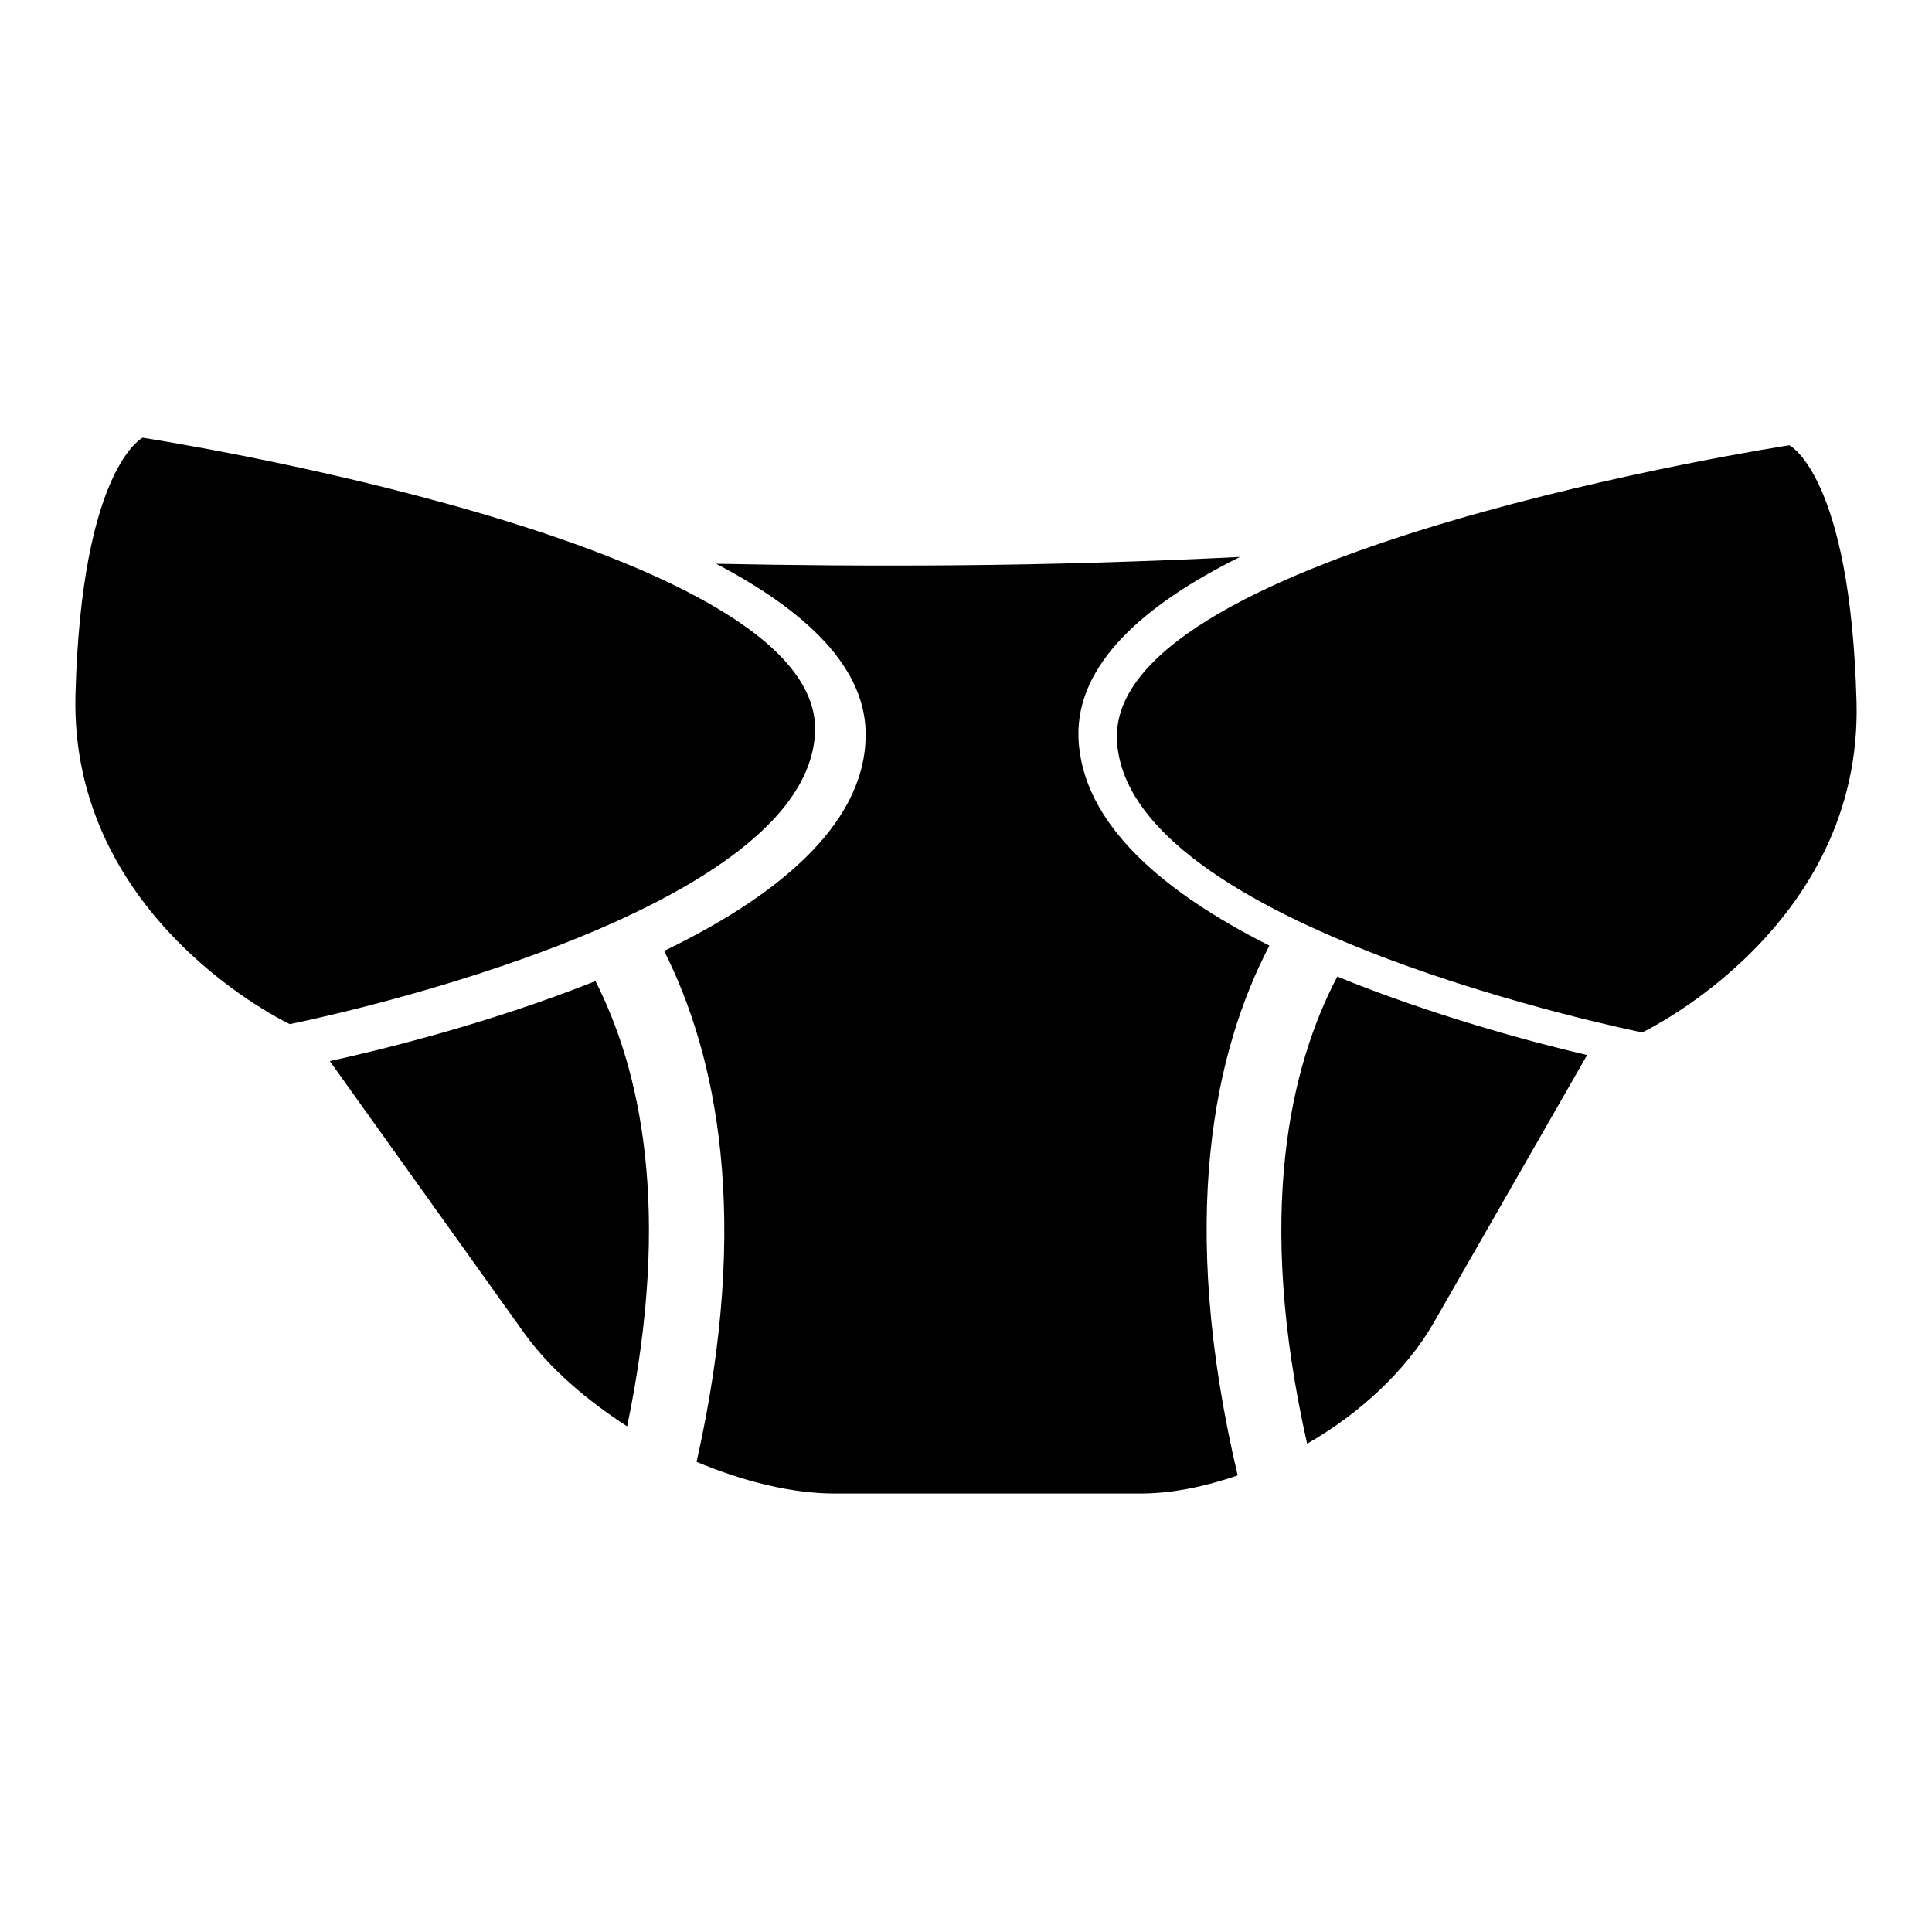
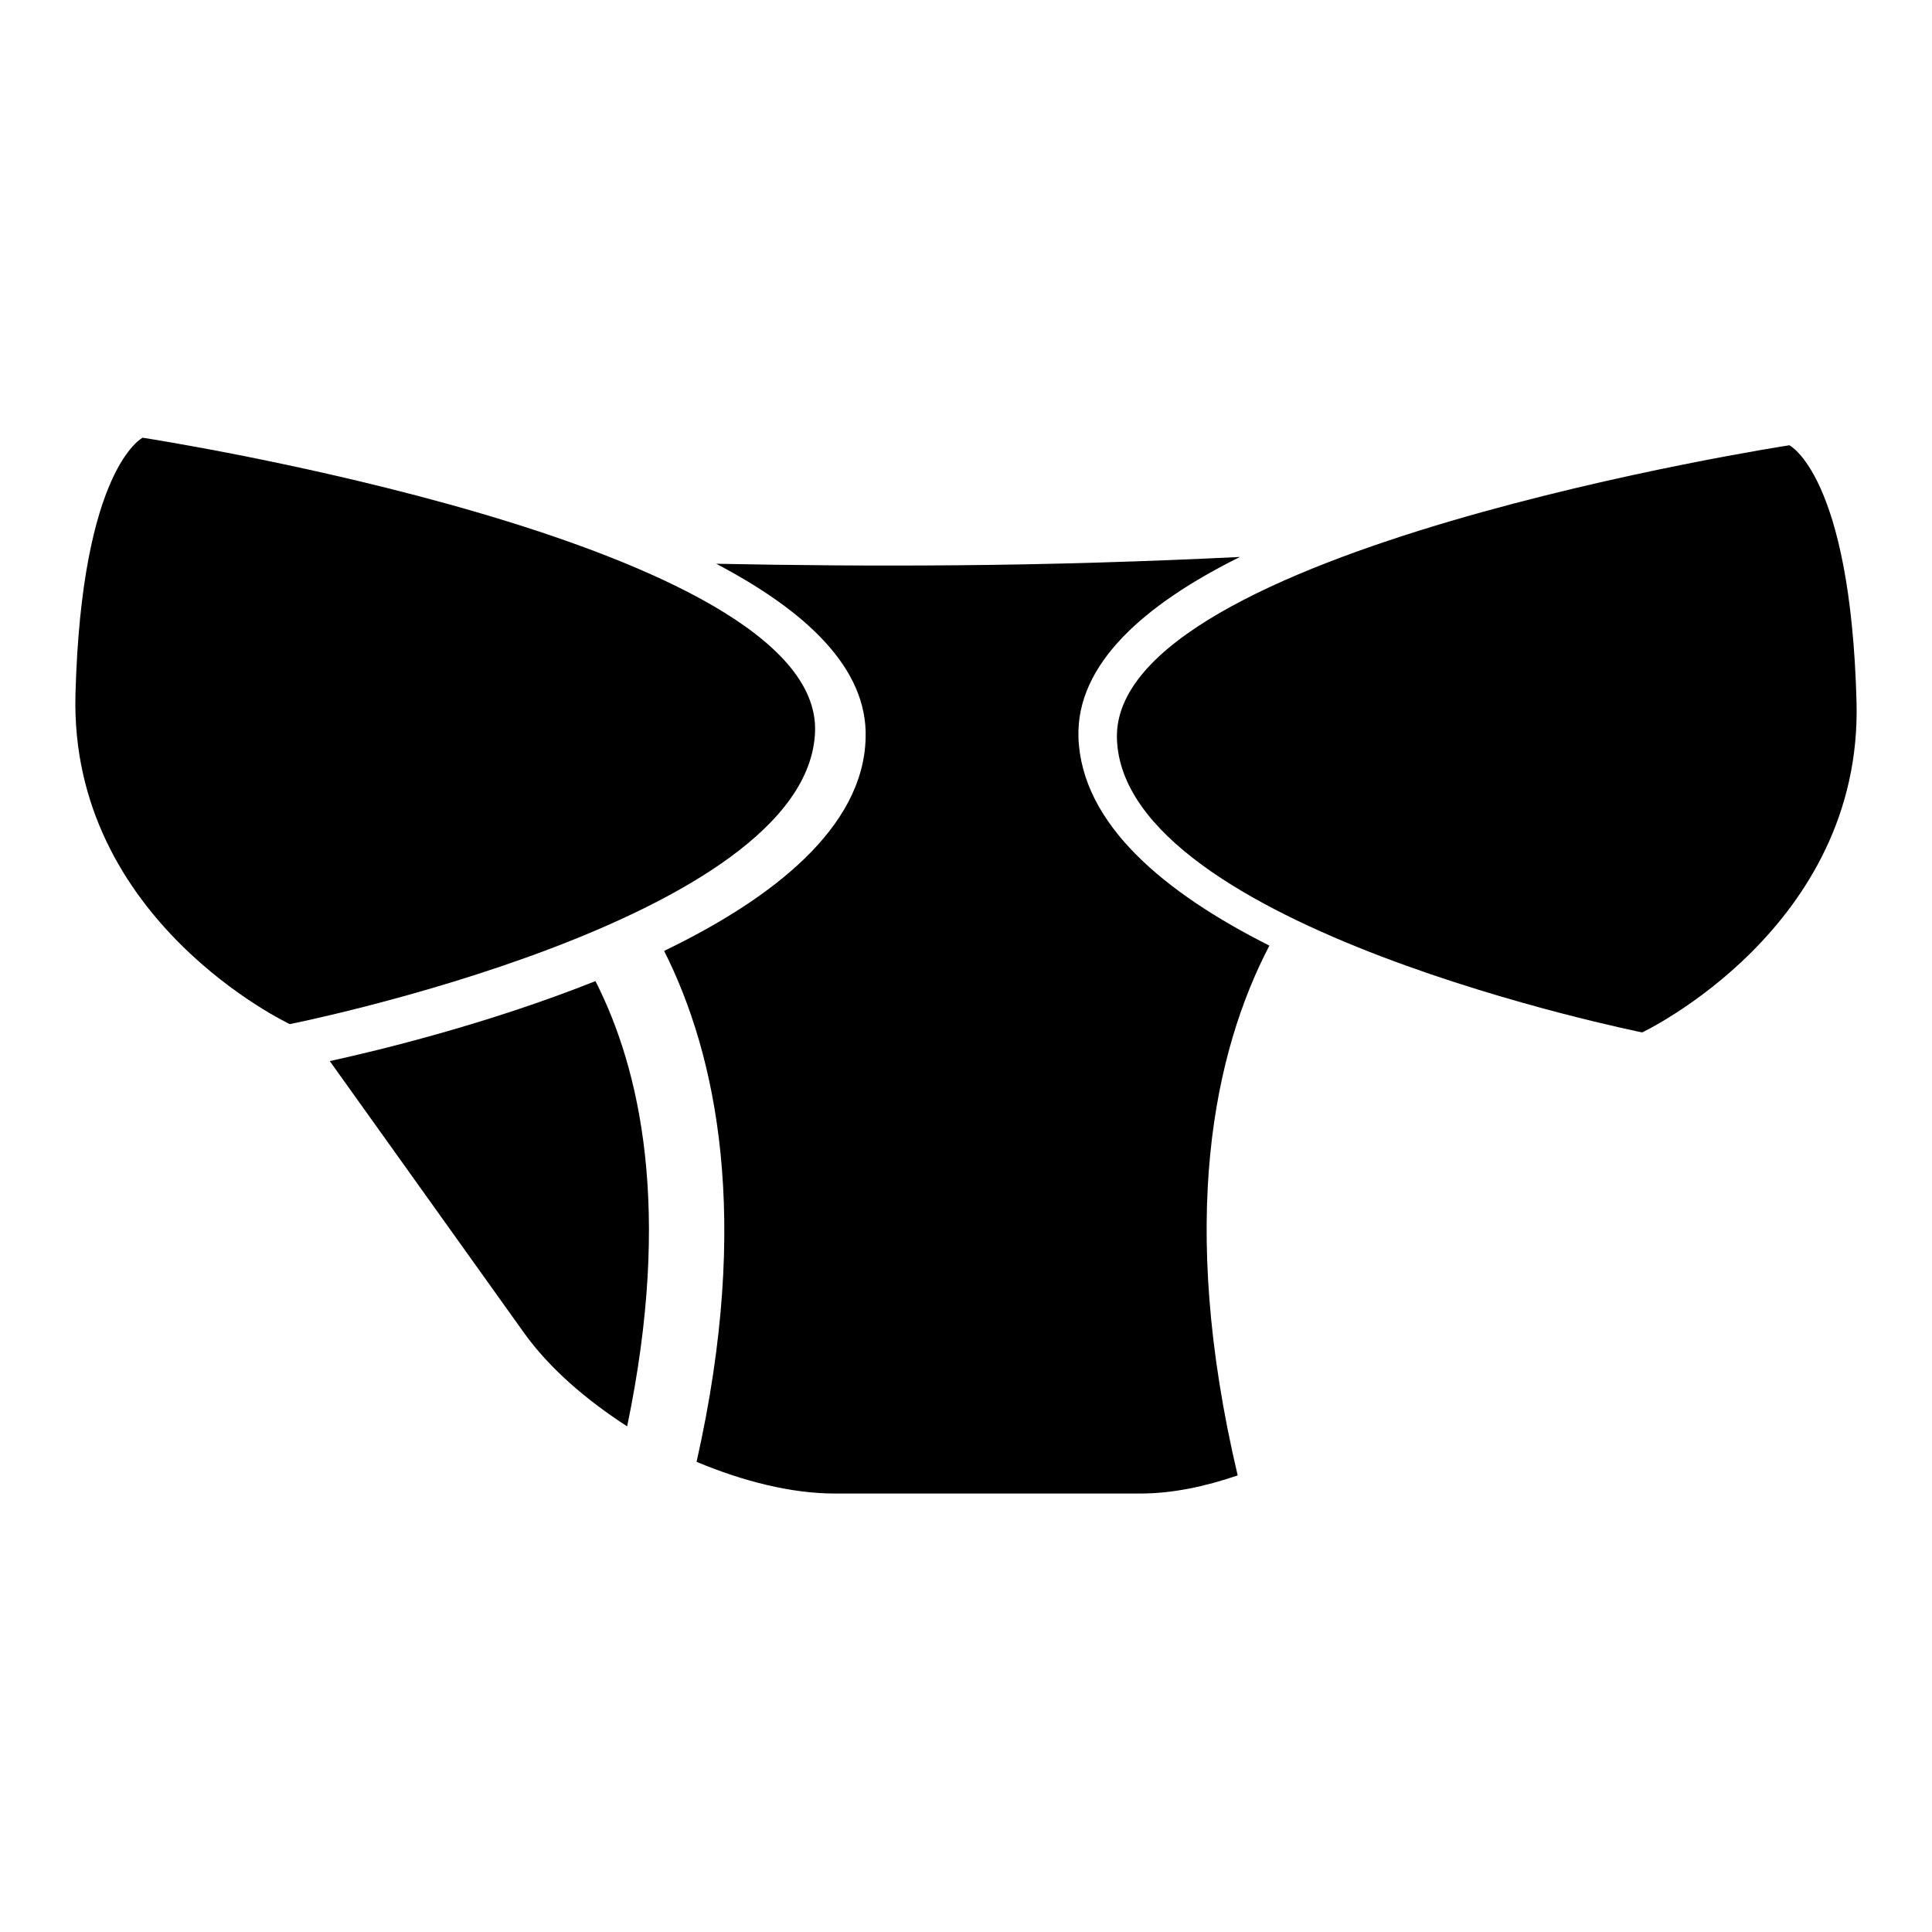
<svg xmlns="http://www.w3.org/2000/svg" version="1.1" x="0px" y="0px" viewBox="0 0 256 256" enable-background="new 0 0 256 256" xml:space="preserve">
  <g>
    <g>
      <g>
        <g>
          <path fill="#000000" d="M108,96.9c0.8-25.1-89.1-38.9-89.1-38.9s-8.1,4-8.9,34c-0.8,30,28.4,43.7,28.4,43.7S107.2,122,108,96.9z" />
          <path fill="#000000" d="M246,93c-0.8-30-8.9-34-8.9-34S147.2,72.8,148,97.9c0.8,25.1,69.6,38.9,69.6,38.9S246.8,123,246,93z" />
          <path fill="#000000" d="M88,126c6.9,13.7,11.6,35.3,4.3,67.7c6.2,2.6,12.6,4.2,18.3,4.2h40.5c4.2,0,8.5-0.9,12.9-2.4c-8-33.9-3.1-56.2,4.2-70.2c-13.7-6.9-24.9-16-25.3-27.6c-0.3-9.7,8.7-17.6,21.4-23.9c-12.2,0.6-25,1-37.5,1.1c-11.1,0.1-21.9,0-31.9-0.2c11.8,6.2,20.1,13.8,19.8,23.1C114.4,109.7,102.3,119.1,88,126z" />
          <path fill="#000000" d="M83.1,189c6-28.8,1.7-47.4-4.2-59c-14.3,5.7-28.8,9.2-35.2,10.6l25.8,36.1C72.9,181.4,77.7,185.5,83.1,189z" />
-           <path fill="#000000" d="M189.9,175.4l20.4-35.6c-7.7-1.8-20.6-5.3-33.1-10.4c-6.2,11.8-10.9,31.3-4,61.9C180.2,187.3,186.3,181.6,189.9,175.4z" />
        </g>
      </g>
      <g />
      <g />
      <g />
      <g />
      <g />
      <g />
      <g />
      <g />
      <g />
      <g />
      <g />
      <g />
      <g />
      <g />
      <g />
    </g>
  </g>
</svg>